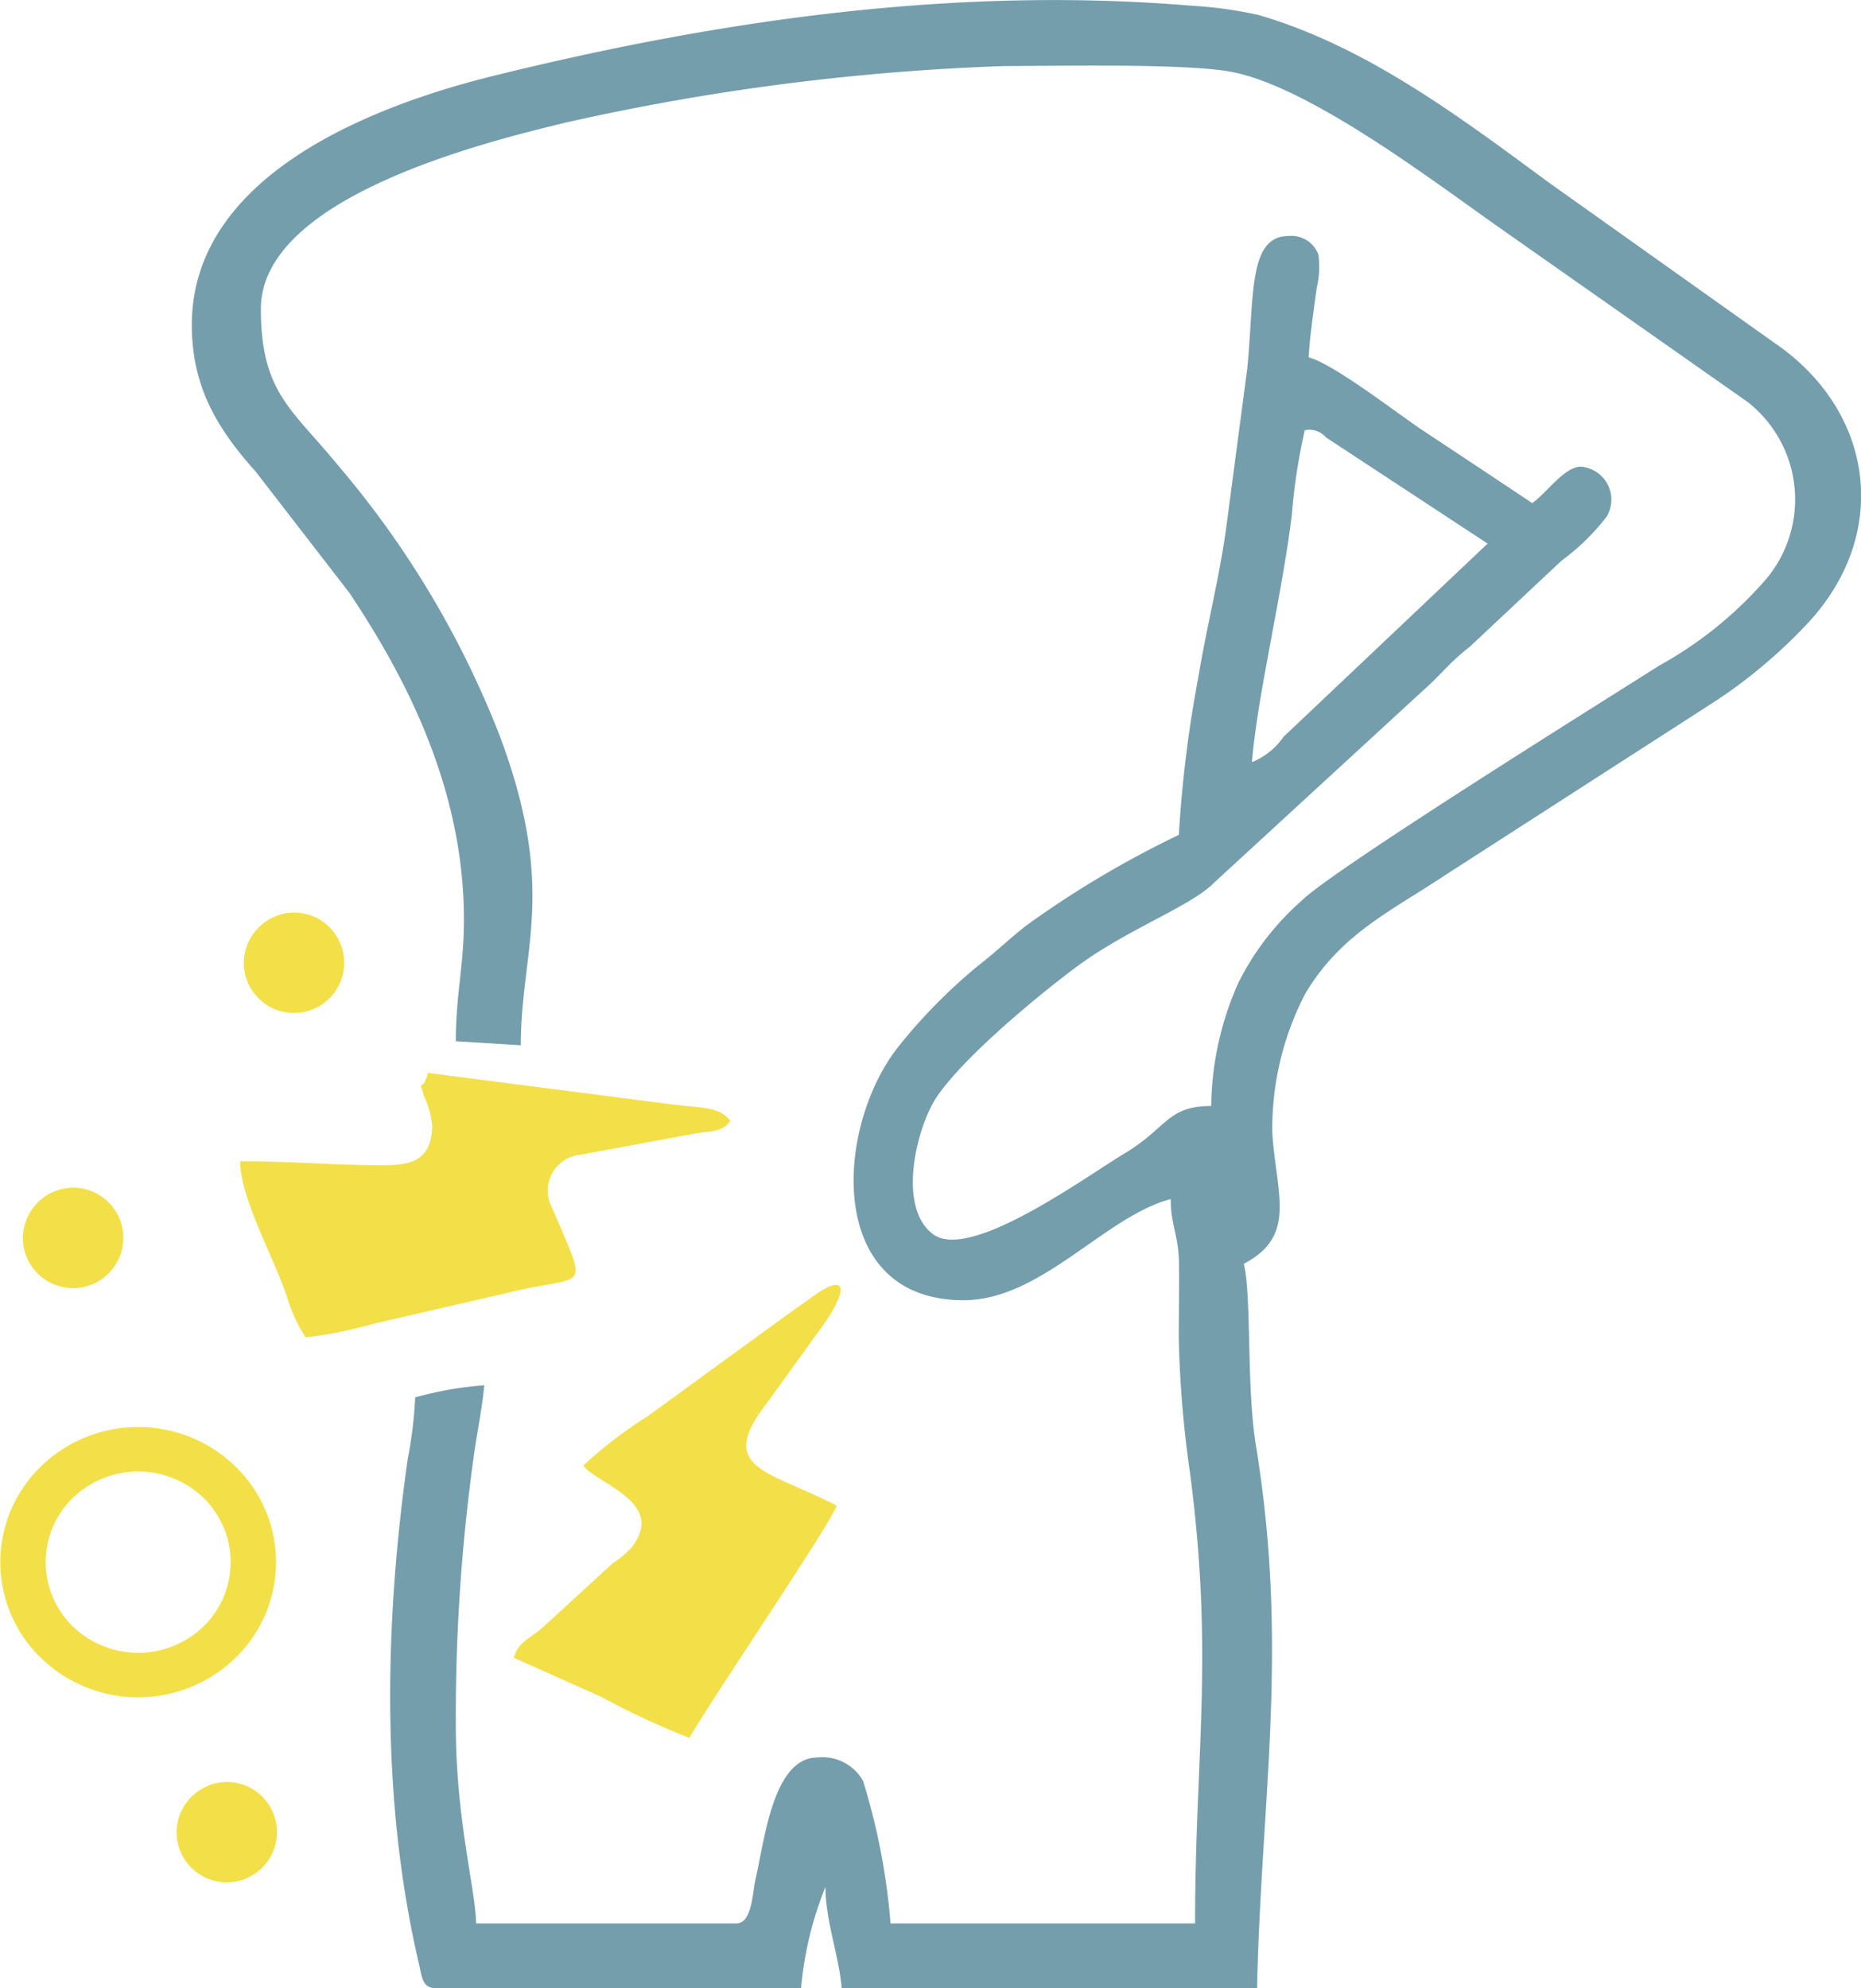
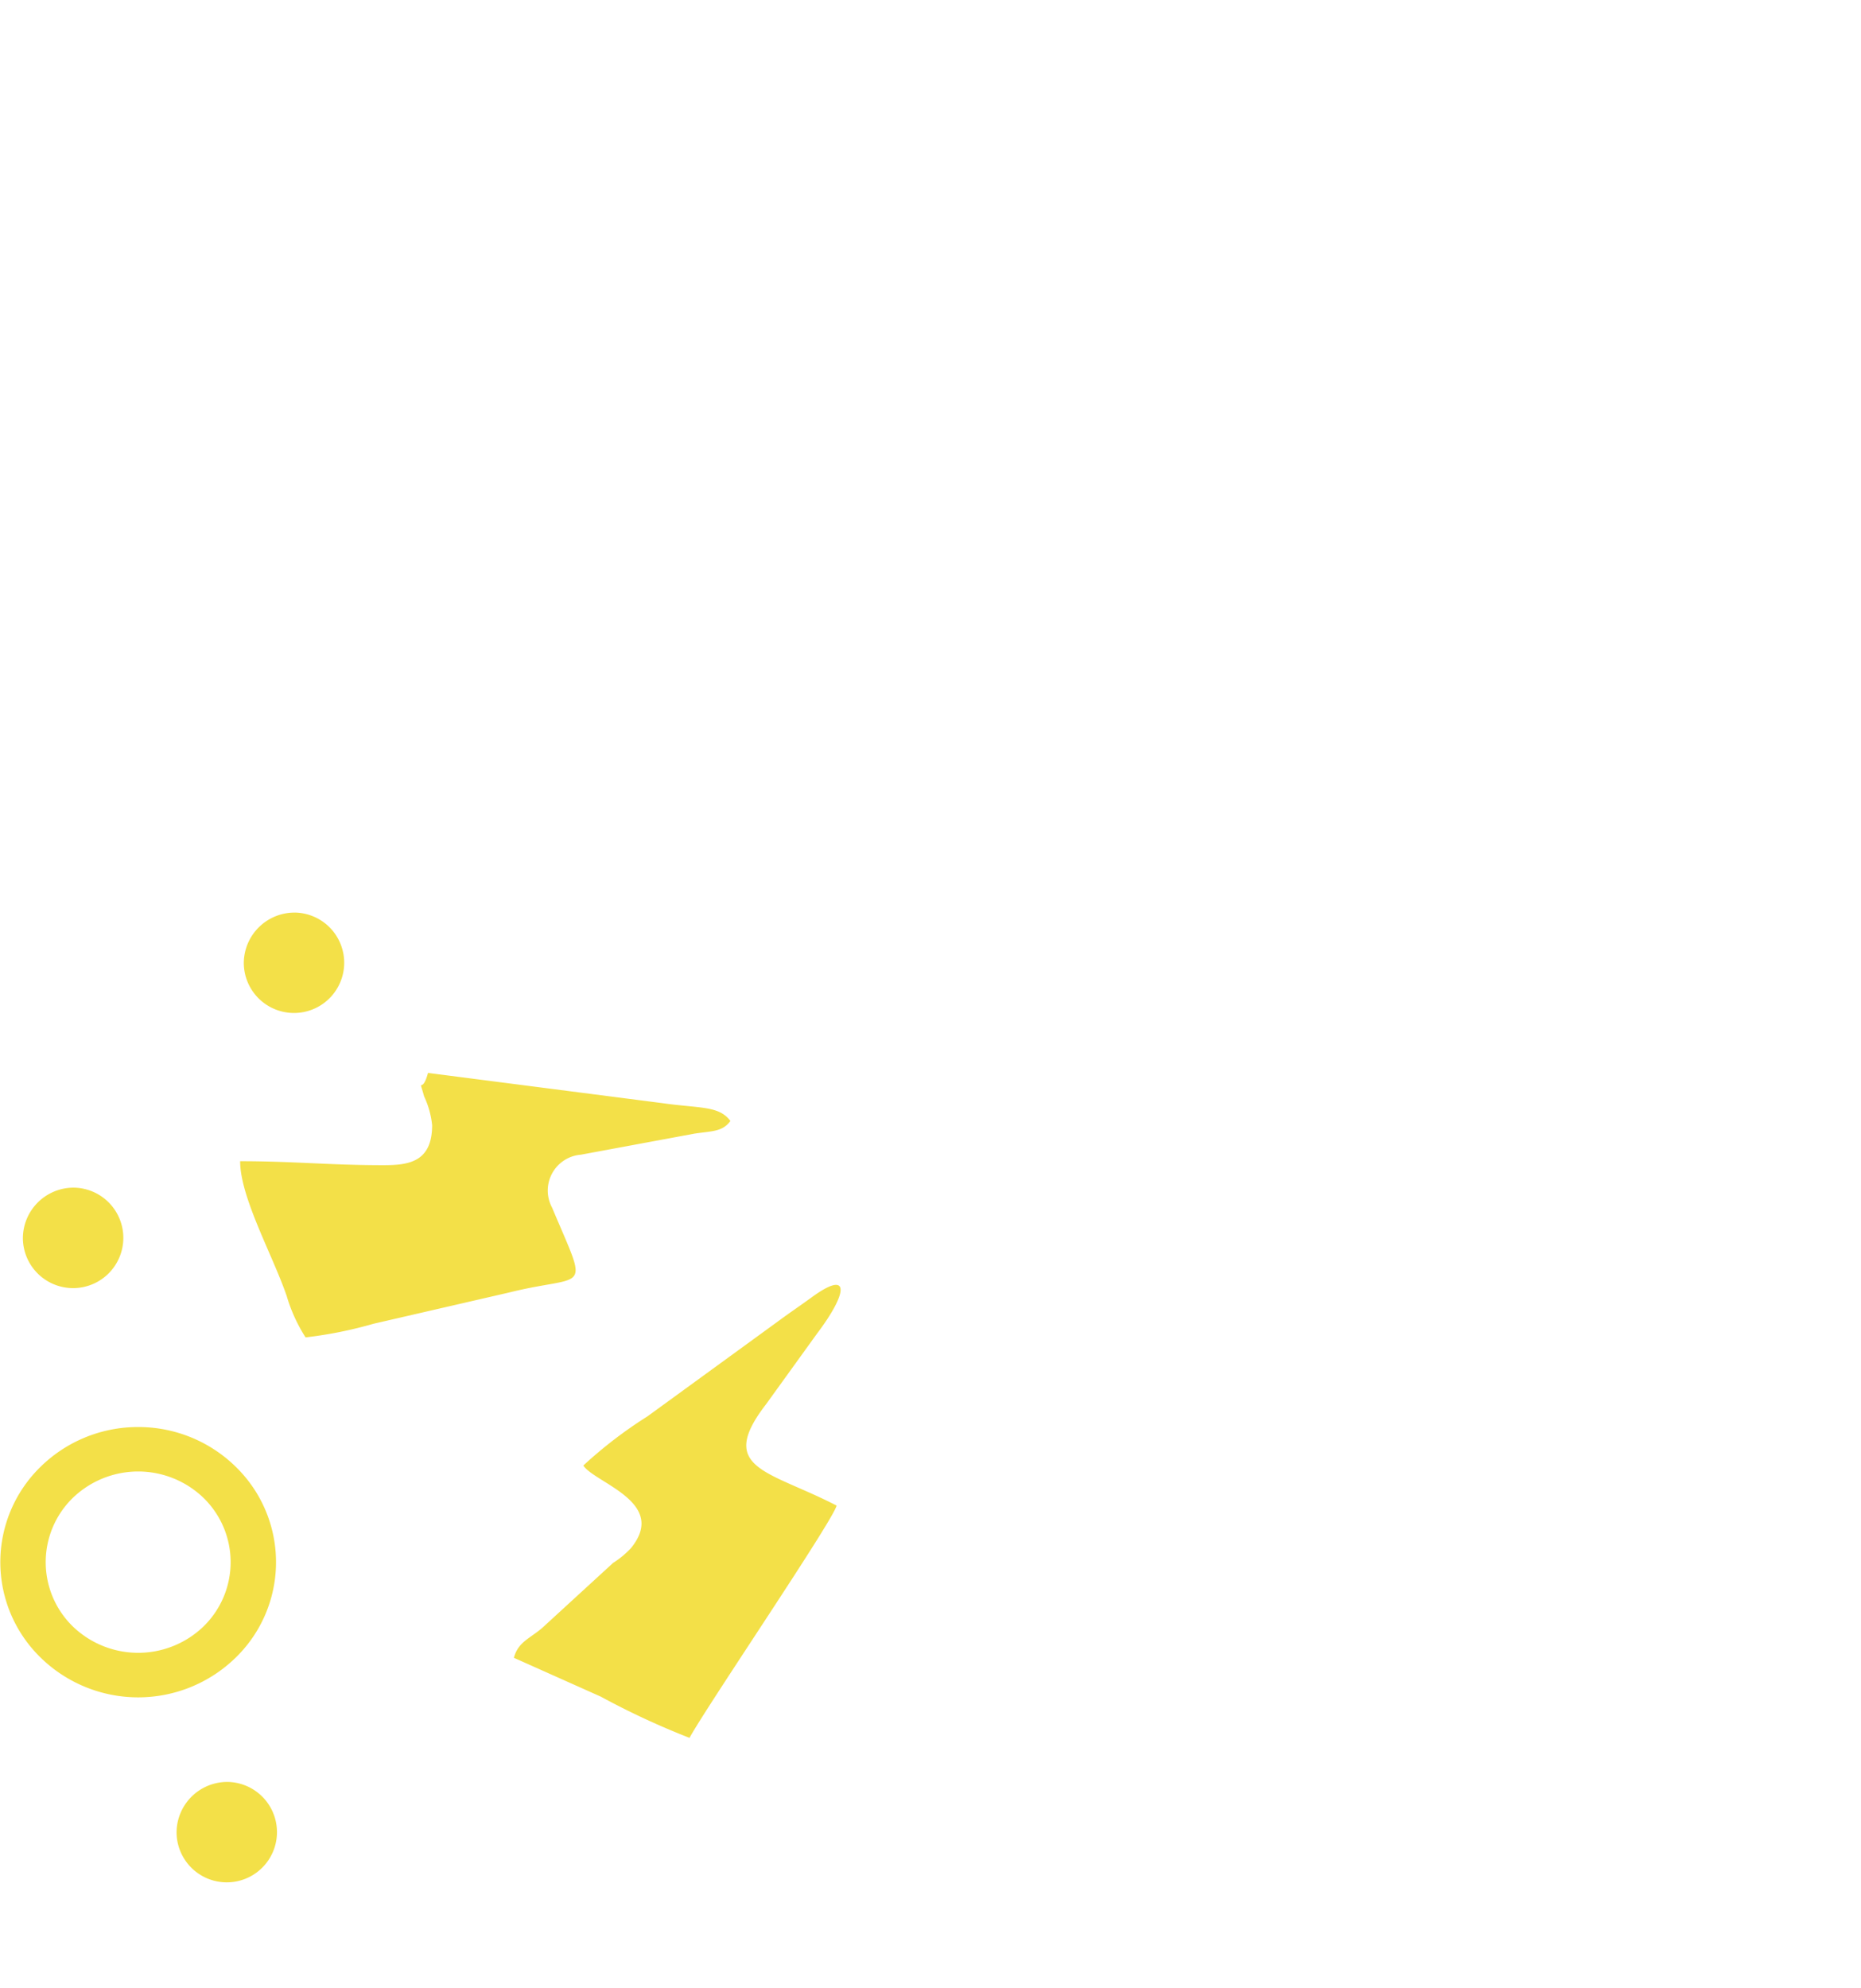
<svg xmlns="http://www.w3.org/2000/svg" id="иконка_1_svg" data-name="иконка 1 svg" width="88" height="94" viewBox="0 0 88 94">
  <defs>
    <style>
      .cls-1 {
        fill: #759ead;
      }

      .cls-1, .cls-2 {
        fill-rule: evenodd;
      }

      .cls-2 {
        fill: #f3e048;
      }
    </style>
  </defs>
-   <path id="Фигура_1" data-name="Фигура 1" class="cls-1" d="M547.2,922.025c0.268-3.206,1.425-7.885,1.887-11.7a28.245,28.245,0,0,1,.61-3.983,1.02,1.02,0,0,1,1,.334l7.647,5.023-9.651,9.135a3.317,3.317,0,0,1-1.489,1.195h0ZM497.07,901.364c0,2.949,1.233,4.936,3.024,6.936l4.428,5.728c2.62,3.931,5.416,9.189,5.416,15.458,0,2.178-.384,3.513-0.384,5.739l3.073,0.191c0-4.548,1.758-7.314-1.014-14.676a44.617,44.617,0,0,0-7.6-12.707c-2.218-2.712-3.677-3.471-3.677-7.434,0-5.305,10.728-7.909,14.4-8.8a111.485,111.485,0,0,1,20.746-2.676c2.435,0,8.464-.134,10.683.263,3.708,0.662,9.621,5.189,12.75,7.387L570.634,905a5.852,5.852,0,0,1,.716,8.564,18.561,18.561,0,0,1-4.908,3.912c-2.213,1.414-15.455,9.655-16.892,11.105a12.694,12.694,0,0,0-3,3.9,14.624,14.624,0,0,0-1.276,5.807c-2.085,0-2.075,1.028-4.091,2.238-1.908,1.146-7.346,5.14-9.079,3.811-1.715-1.315-.734-5.135.217-6.516,1.318-1.911,4.724-4.726,6.558-6.094,2.441-1.821,5.425-2.863,6.541-4.006l9.888-9.091c0.831-.729,1.239-1.319,2.177-2.04l4.353-4.082a10.56,10.56,0,0,0,2.14-2.091,1.565,1.565,0,0,0-1.226-2.355c-0.787,0-1.651,1.286-2.3,1.722q-2.589-1.728-5.186-3.444c-1.178-.782-4.178-3.124-5.378-3.443,0.019-.842.264-2.426,0.371-3.271a4.343,4.343,0,0,0,.085-1.582,1.358,1.358,0,0,0-1.416-.886c-1.93,0-1.61,2.907-1.952,6.281l-0.983,7.438c-0.311,2.332-.934,4.759-1.321,7.1a58.663,58.663,0,0,0-.929,7.492,46.991,46.991,0,0,0-7.218,4.289c-0.812.633-1.455,1.269-2.194,1.832a25.932,25.932,0,0,0-3.817,3.85c-3.048,3.8-3.526,12.029,3.049,12.029,3.674,0,6.661-3.949,9.795-4.783,0,1.22.379,1.728,0.392,3.053,0.012,1.145-.007,2.309-0.012,3.456a51.9,51.9,0,0,0,.524,6.365c1.154,8.756.249,13.316,0.249,21.37h-14.4a31.128,31.128,0,0,0-1.3-6.736,2.2,2.2,0,0,0-2.154-1.107c-2.1,0-2.5,3.9-2.921,5.7-0.158.669-.161,2.144-0.921,2.144H510.515c-0.038-1.675-.961-4.924-0.961-9.374a89.316,89.316,0,0,1,.875-12.9c0.158-1.08.39-2.215,0.469-3.168a16.633,16.633,0,0,0-3.265.574,20.184,20.184,0,0,1-.351,2.9c-1.112,7.809-1.272,16.221.532,23.892,0.135,0.576.147,1.136,0.78,1.136h17.285a16.678,16.678,0,0,1,1.153-4.783c0,1.584.64,3.246,0.768,4.783h19.642c0.2-9.067,1.5-15.944-.024-25.471-0.5-2.874-.216-7.115-0.6-8.773,2.494-1.314,1.557-3.2,1.347-6.14a13.792,13.792,0,0,1,1.565-6.646c1.679-2.81,4.016-3.866,6.653-5.617l12.6-8.112a24.126,24.126,0,0,0,4.487-3.756c3.978-4.259,3.142-10.063-1.568-13.27l-10.65-7.567c-4.2-3.09-8.64-6.45-13.741-7.93a19.73,19.73,0,0,0-3.206-.442c-11.092-.924-22.233.671-32.943,3.312C505.438,891.038,497.07,894.362,497.07,901.364Z" transform="translate(-488 -886)" />
  <path id="Фигура_2" data-name="Фигура 2" class="cls-2" d="M515.582,955.285c0.573,0.839,4.023,1.741,2.25,3.908a4.264,4.264,0,0,1-.839.693l-3.194,2.928c-0.644.628-1.277,0.737-1.5,1.559l4.113,1.838a36.683,36.683,0,0,0,4.193,1.948c0.774-1.433,6.784-10.264,6.955-10.981-3.206-1.662-5.7-1.728-3.339-4.787l2.4-3.326c1.514-2,1.569-3.051-.226-1.743-0.537.392-1.02,0.715-1.57,1.12l-6.208,4.517A20.809,20.809,0,0,0,515.582,955.285Zm-7.148-16.094c0,1.765-1.133,1.894-2.318,1.894-2.5,0-4.278-.189-6.761-0.189,0,1.711,1.544,4.453,2.2,6.367a7.607,7.607,0,0,0,.894,1.963,19.8,19.8,0,0,0,3.207-.643l6.413-1.478c3.711-.922,3.8.171,2.036-4.016a1.7,1.7,0,0,1,1.363-2.5l5.361-.994c0.838-.129,1.324-0.079,1.71-0.6-0.546-.731-1.427-0.589-3.2-0.841l-11.1-1.431c-0.295,1.091-.471.078-0.184,1.11A4.2,4.2,0,0,1,508.434,939.191Zm-13.9,14.273a6.57,6.57,0,0,1,4.607,1.872l0,0,0,0a6.293,6.293,0,0,1,0,9.033h0l0,0a6.6,6.6,0,0,1-9.215,0l0,0h0a6.293,6.293,0,0,1,0-9.033l0,0,0,0a6.57,6.57,0,0,1,4.608-1.872h0Zm3.095,3.355a4.45,4.45,0,0,0-6.191,0l0,0a4.242,4.242,0,0,0,0,6.067l0,0a4.453,4.453,0,0,0,6.191,0l0,0a4.242,4.242,0,0,0,0-6.067Zm-6.125-14.672a2.375,2.375,0,1,1-2.422,2.375A2.4,2.4,0,0,1,491.508,942.147Zm7.267,28.095a2.374,2.374,0,1,1-2.422,2.374A2.4,2.4,0,0,1,498.775,970.242Zm3.179-41.1a2.374,2.374,0,1,1-2.422,2.374A2.4,2.4,0,0,1,501.954,929.143Z" transform="translate(-488 -886)" />
</svg>